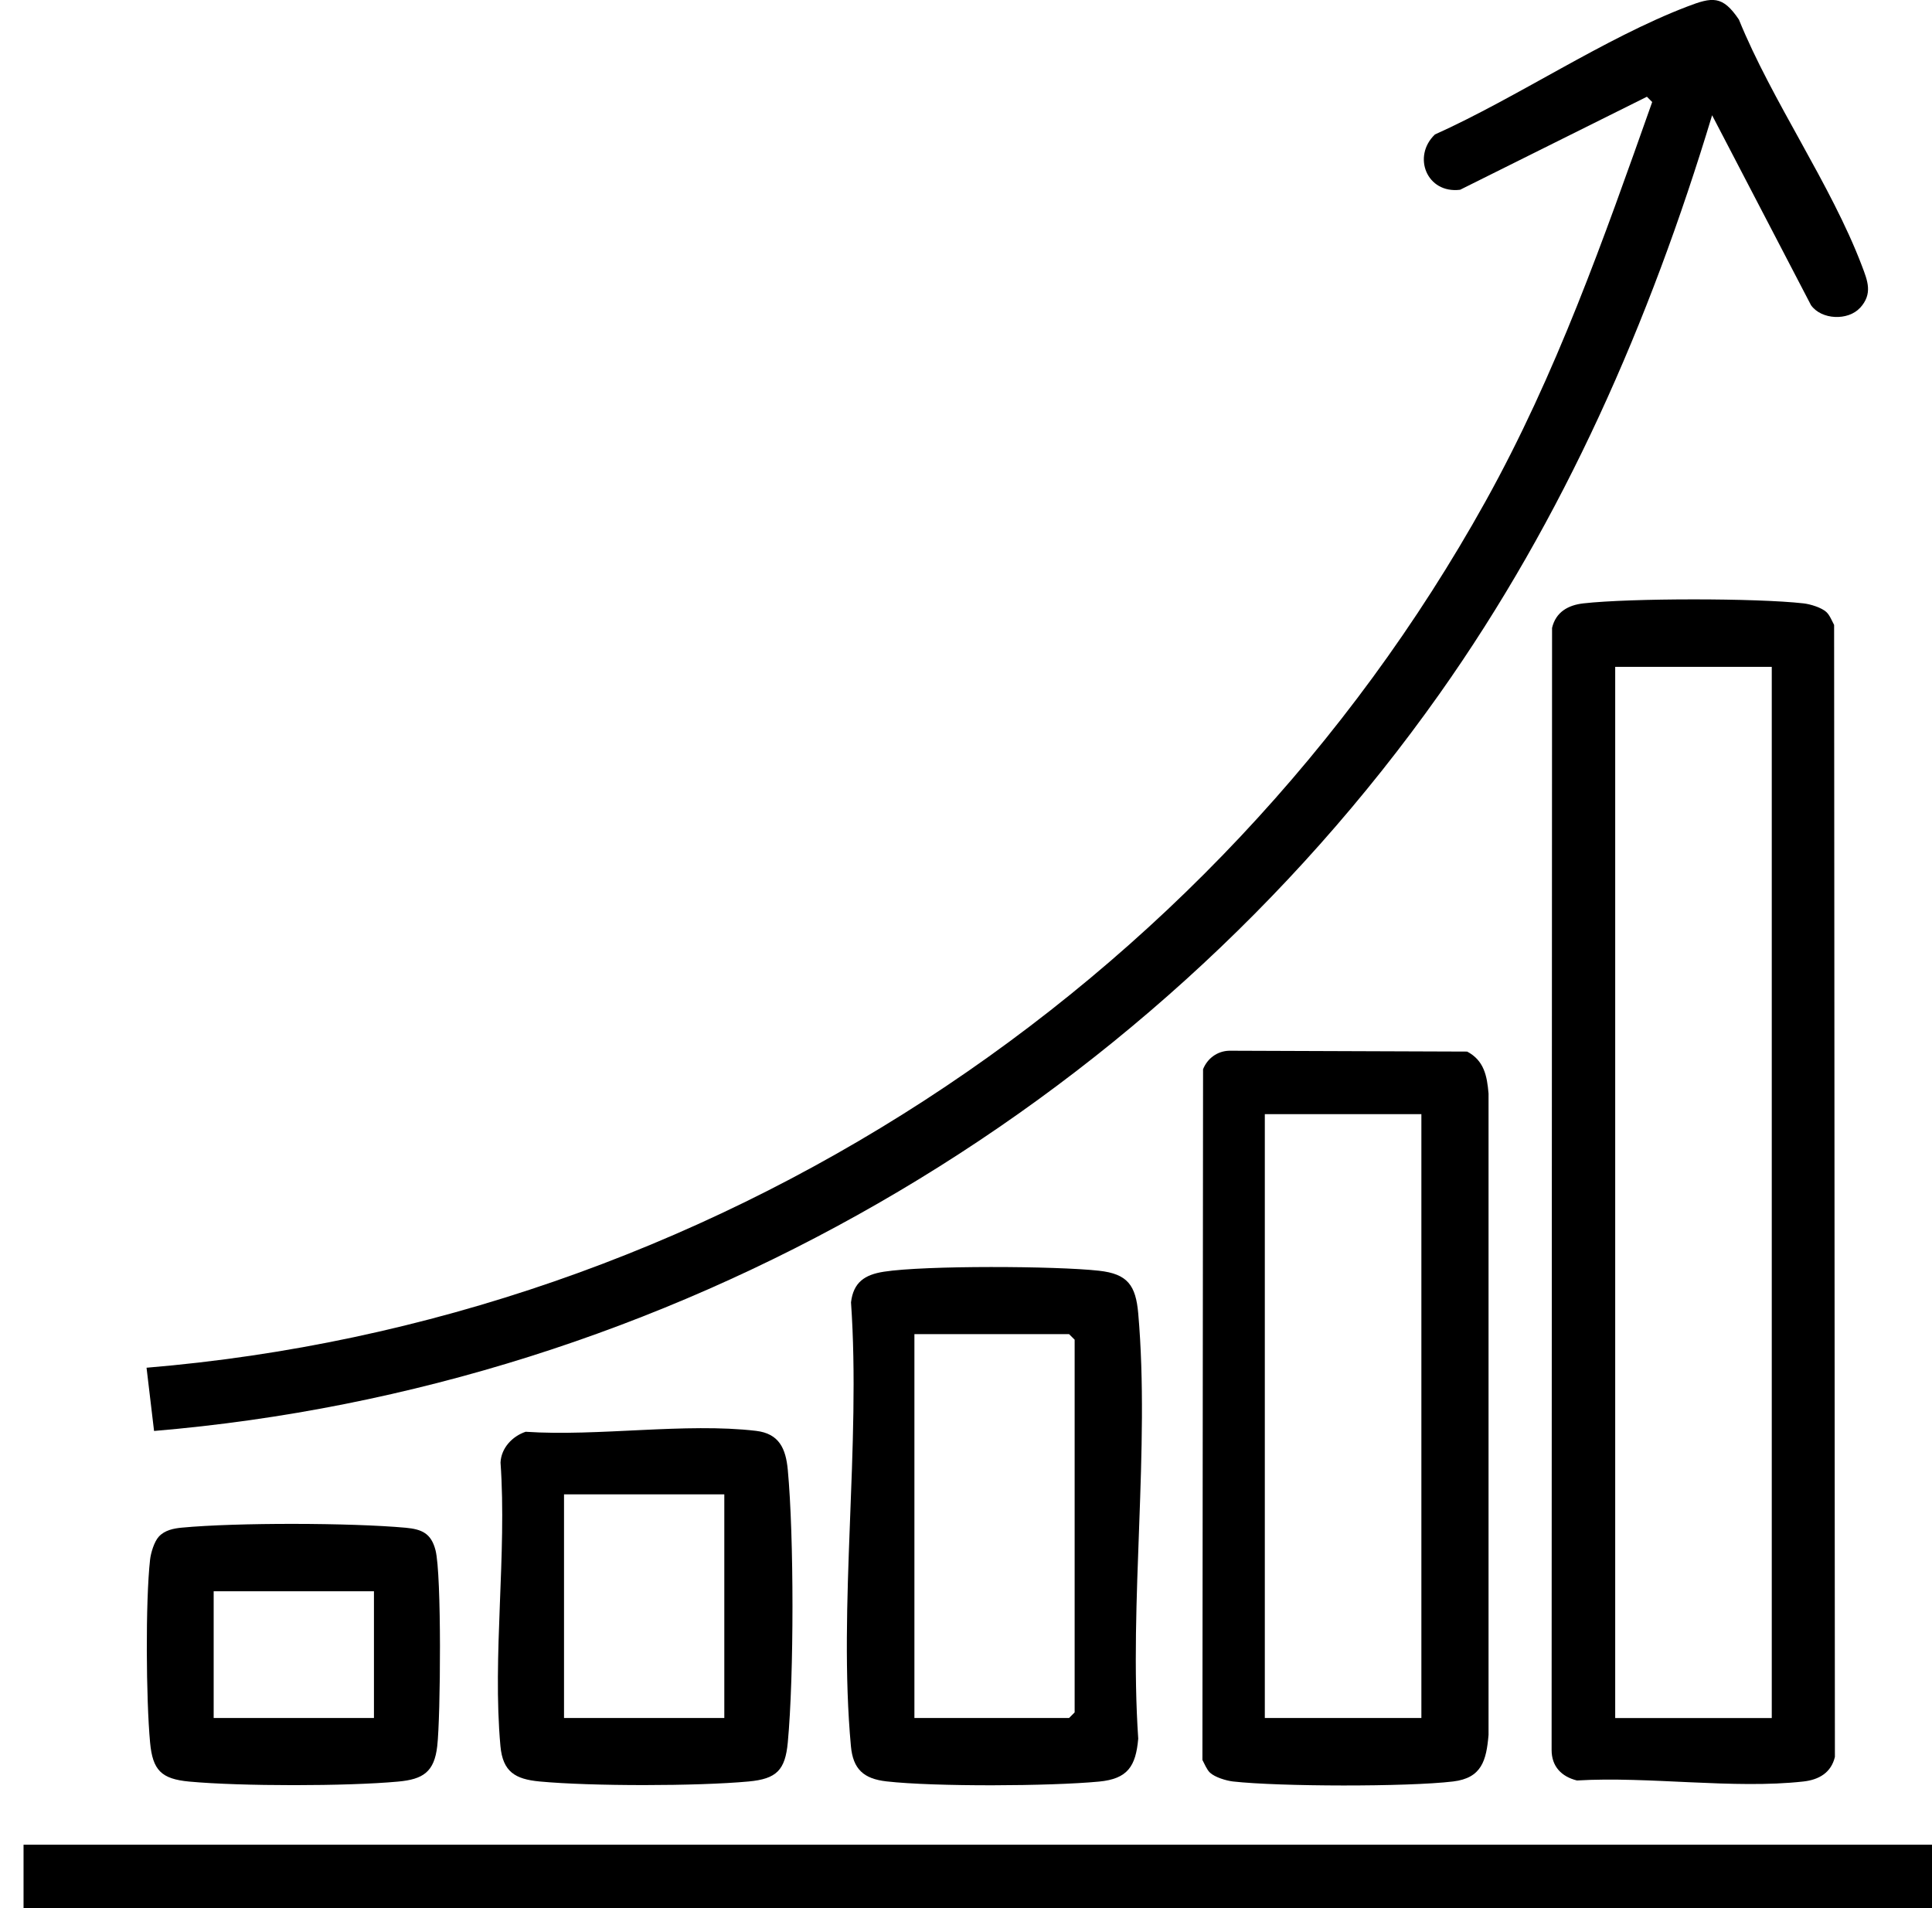
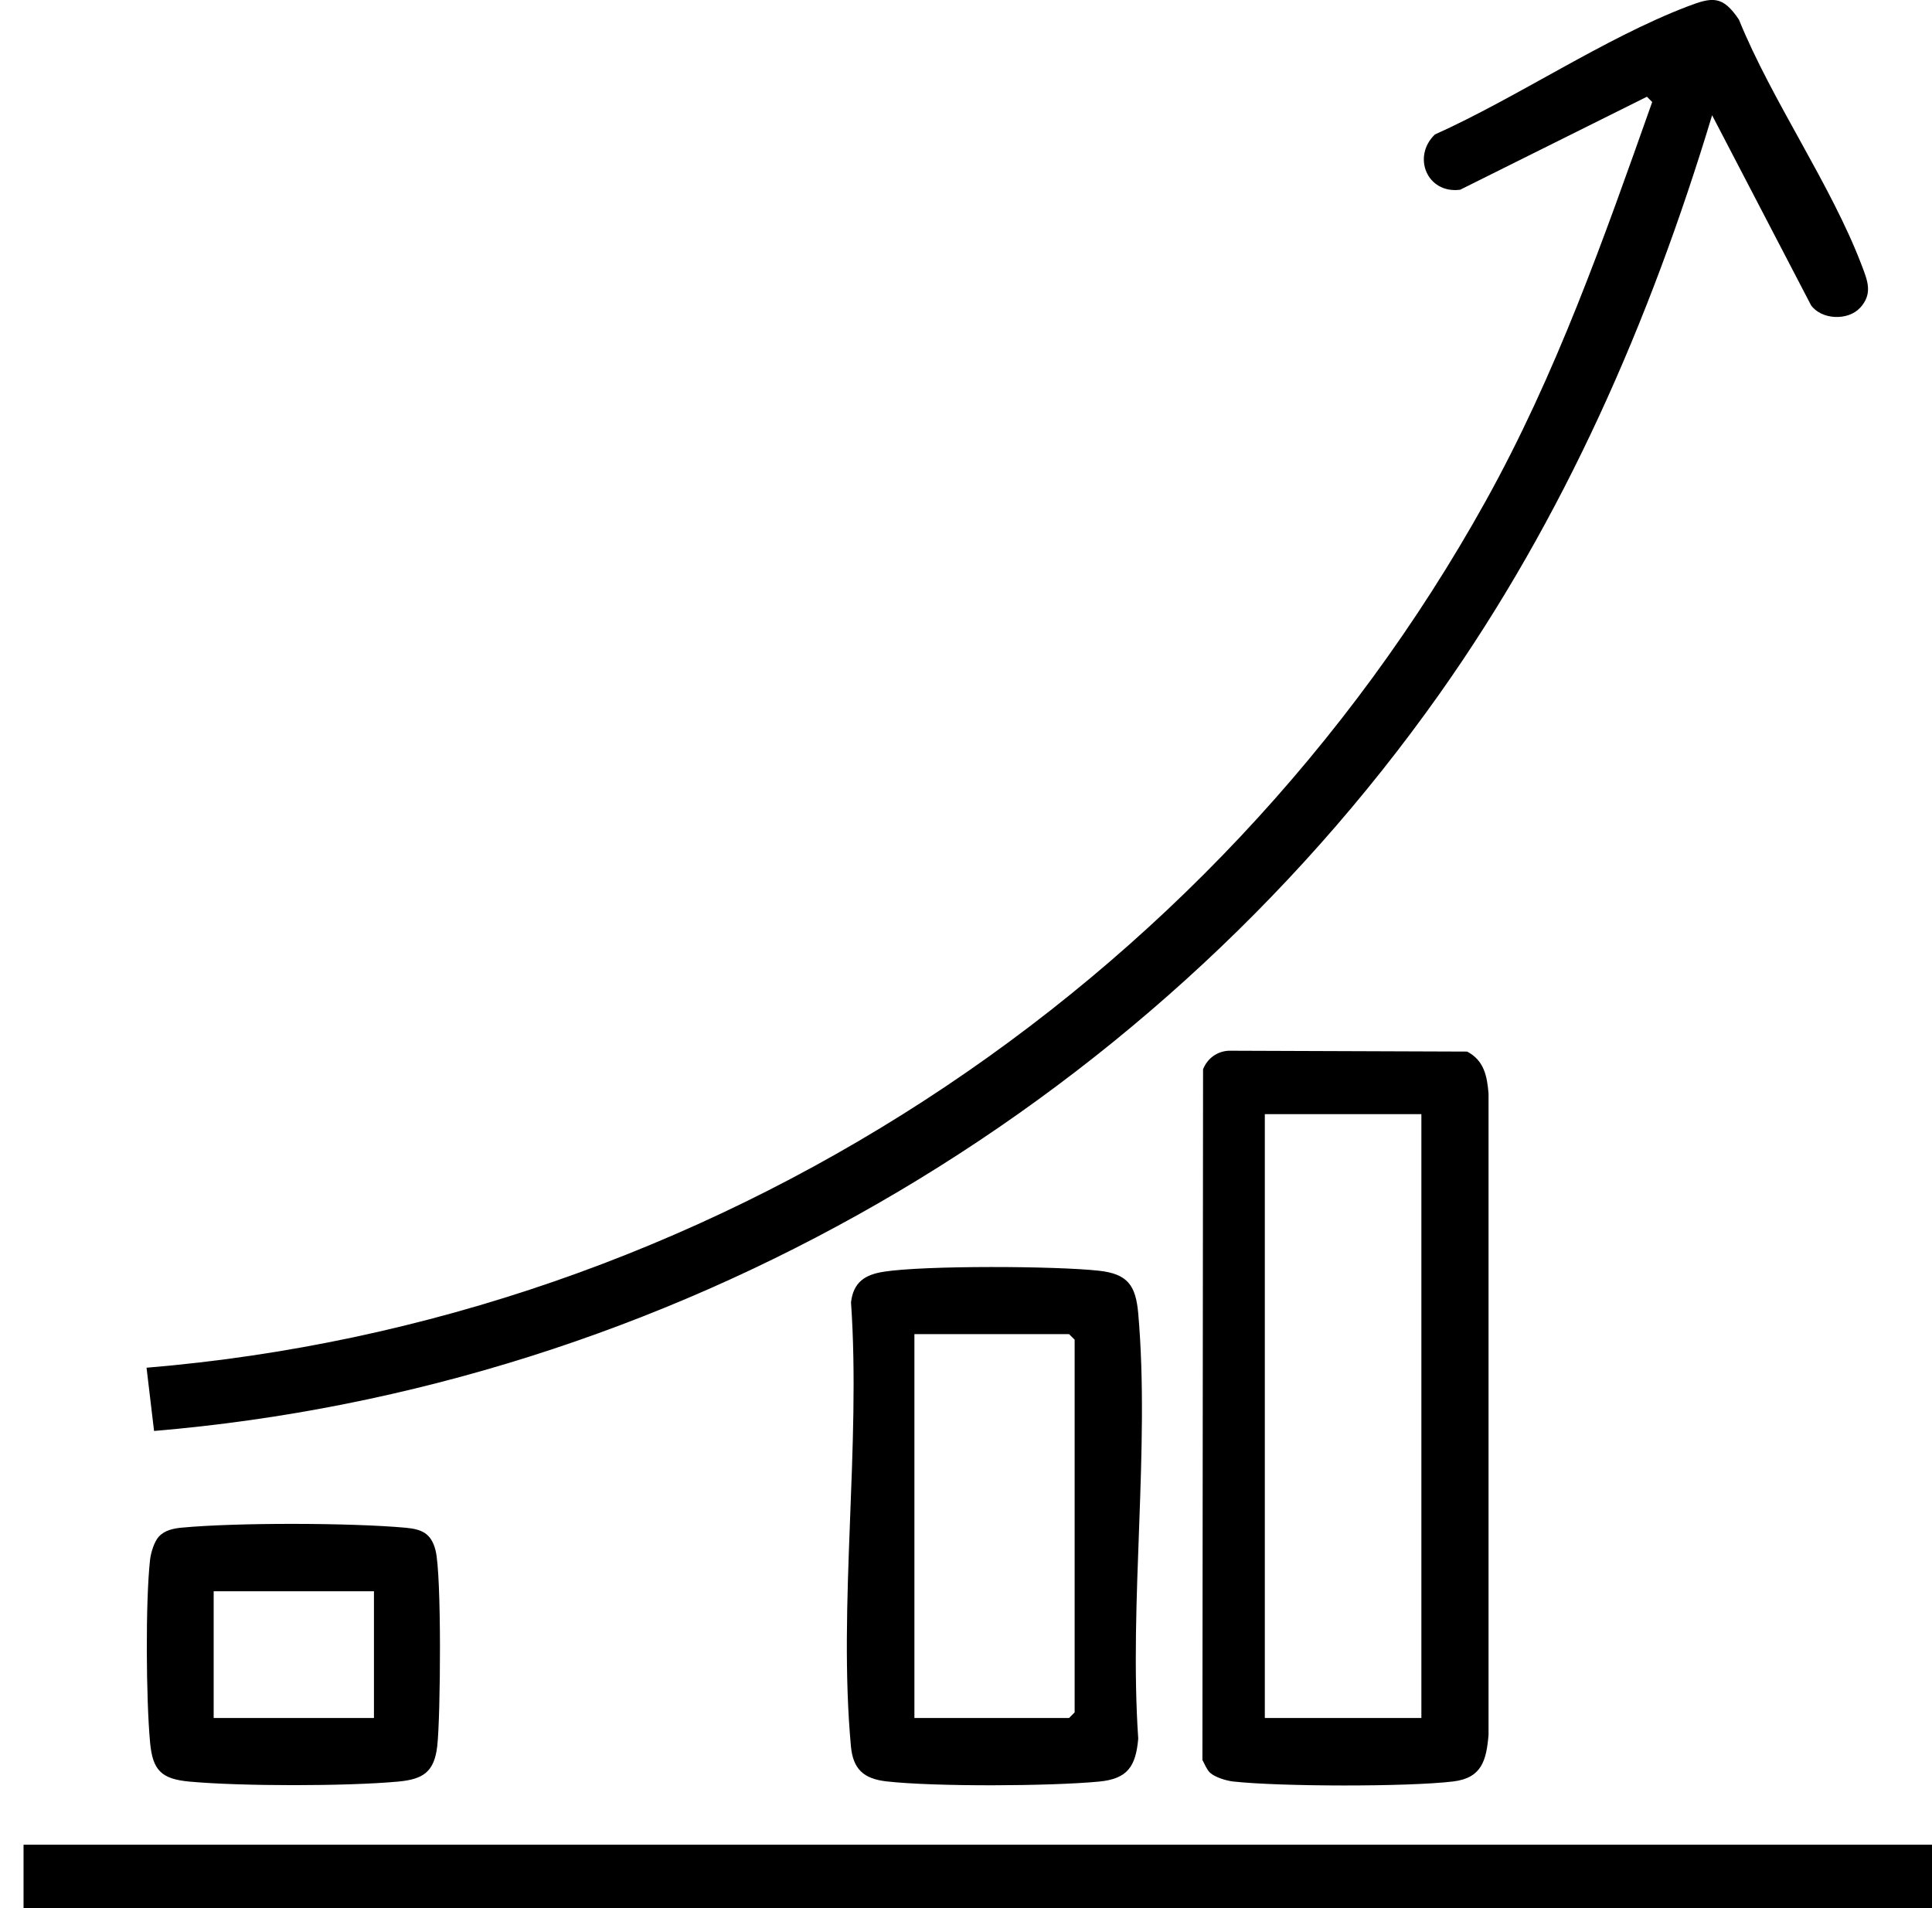
<svg xmlns="http://www.w3.org/2000/svg" width="81" height="80" viewBox="0 0 81 80" fill="none">
  <path d="M81 77.342H0.987V80H81V77.342Z" fill="black" />
  <path d="M77.981 12.908C77.482 13.453 76.367 13.415 75.927 12.795L71.781 4.832C69.165 13.497 65.576 21.71 60.342 29.105C47.919 46.654 27.994 58.183 6.459 59.995L6.144 57.344C29.639 55.39 50.878 41.537 62.273 21.036C65.252 15.676 67.229 10.041 69.269 4.277L69.048 4.056L61.216 7.956C59.82 8.129 59.196 6.559 60.16 5.638C63.607 4.089 67.254 1.607 70.737 0.275C71.793 -0.13 72.217 -0.199 72.904 0.82C74.298 4.248 76.762 7.728 78.058 11.137C78.3 11.776 78.528 12.315 77.981 12.912V12.908Z" fill="black" />
-   <path d="M76.576 25.666C76.712 25.791 76.806 26.034 76.896 26.201L76.929 73.661C76.772 74.321 76.263 74.618 75.614 74.691C72.683 75.019 69.112 74.469 66.114 74.649C65.474 74.49 65.05 74.067 65.052 73.367L65.071 26.326C65.227 25.666 65.737 25.37 66.386 25.297C68.376 25.075 73.624 25.073 75.614 25.297C75.902 25.33 76.367 25.472 76.576 25.664V25.666ZM74.282 27.96H67.718V72.031H74.282V27.96Z" fill="black" />
  <path d="M50.731 74.323C50.596 74.198 50.502 73.956 50.412 73.789L50.439 44.83C50.621 44.373 51.038 44.066 51.537 44.053L61.511 44.089C62.218 44.462 62.346 45.107 62.408 45.849V72.739C62.316 73.812 62.122 74.547 60.922 74.691C58.997 74.921 53.636 74.908 51.694 74.691C51.406 74.657 50.94 74.516 50.731 74.323ZM59.592 46.713H53.028V72.029H59.592V46.713Z" fill="black" />
  <path d="M37.05 53.319C38.781 53.049 44.276 53.077 46.074 53.277C47.282 53.41 47.617 53.893 47.721 55.068C48.218 60.749 47.331 67.14 47.721 72.895C47.619 74.056 47.278 74.58 46.082 74.695C44.034 74.891 39.184 74.916 37.167 74.687C36.205 74.578 35.764 74.173 35.675 73.211C35.132 67.311 36.098 60.59 35.679 54.603C35.779 53.763 36.251 53.444 37.053 53.319H37.05ZM38.337 72.029H44.821L45.055 71.795V56.168L44.821 55.935H38.337V72.031V72.029Z" fill="black" />
-   <path d="M22.04 60.029C25.073 60.233 28.741 59.642 31.7 59.991C32.666 60.106 32.946 60.732 33.029 61.63C33.29 64.421 33.29 70.259 33.029 73.05C32.921 74.213 32.562 74.582 31.388 74.691C29.232 74.891 24.781 74.894 22.624 74.691C21.603 74.595 21.081 74.288 20.981 73.209C20.637 69.436 21.257 65.15 20.985 61.321C21.012 60.709 21.48 60.217 22.037 60.029H22.04ZM30.367 62.653H23.647V72.029H30.367V62.653Z" fill="black" />
  <path d="M6.663 64.421C6.908 64.156 7.279 64.081 7.62 64.049C9.914 63.832 14.712 63.843 17.012 64.053C17.687 64.116 18.077 64.287 18.259 64.995C18.52 66.004 18.472 71.966 18.332 73.204C18.209 74.296 17.735 74.599 16.697 74.695C14.545 74.895 10.087 74.895 7.933 74.695C6.766 74.586 6.4 74.223 6.292 73.054C6.125 71.26 6.095 67.15 6.292 65.388C6.325 65.1 6.467 64.634 6.659 64.425L6.663 64.421ZM15.678 66.715H8.958V72.029H15.678V66.715Z" fill="black" />
</svg>